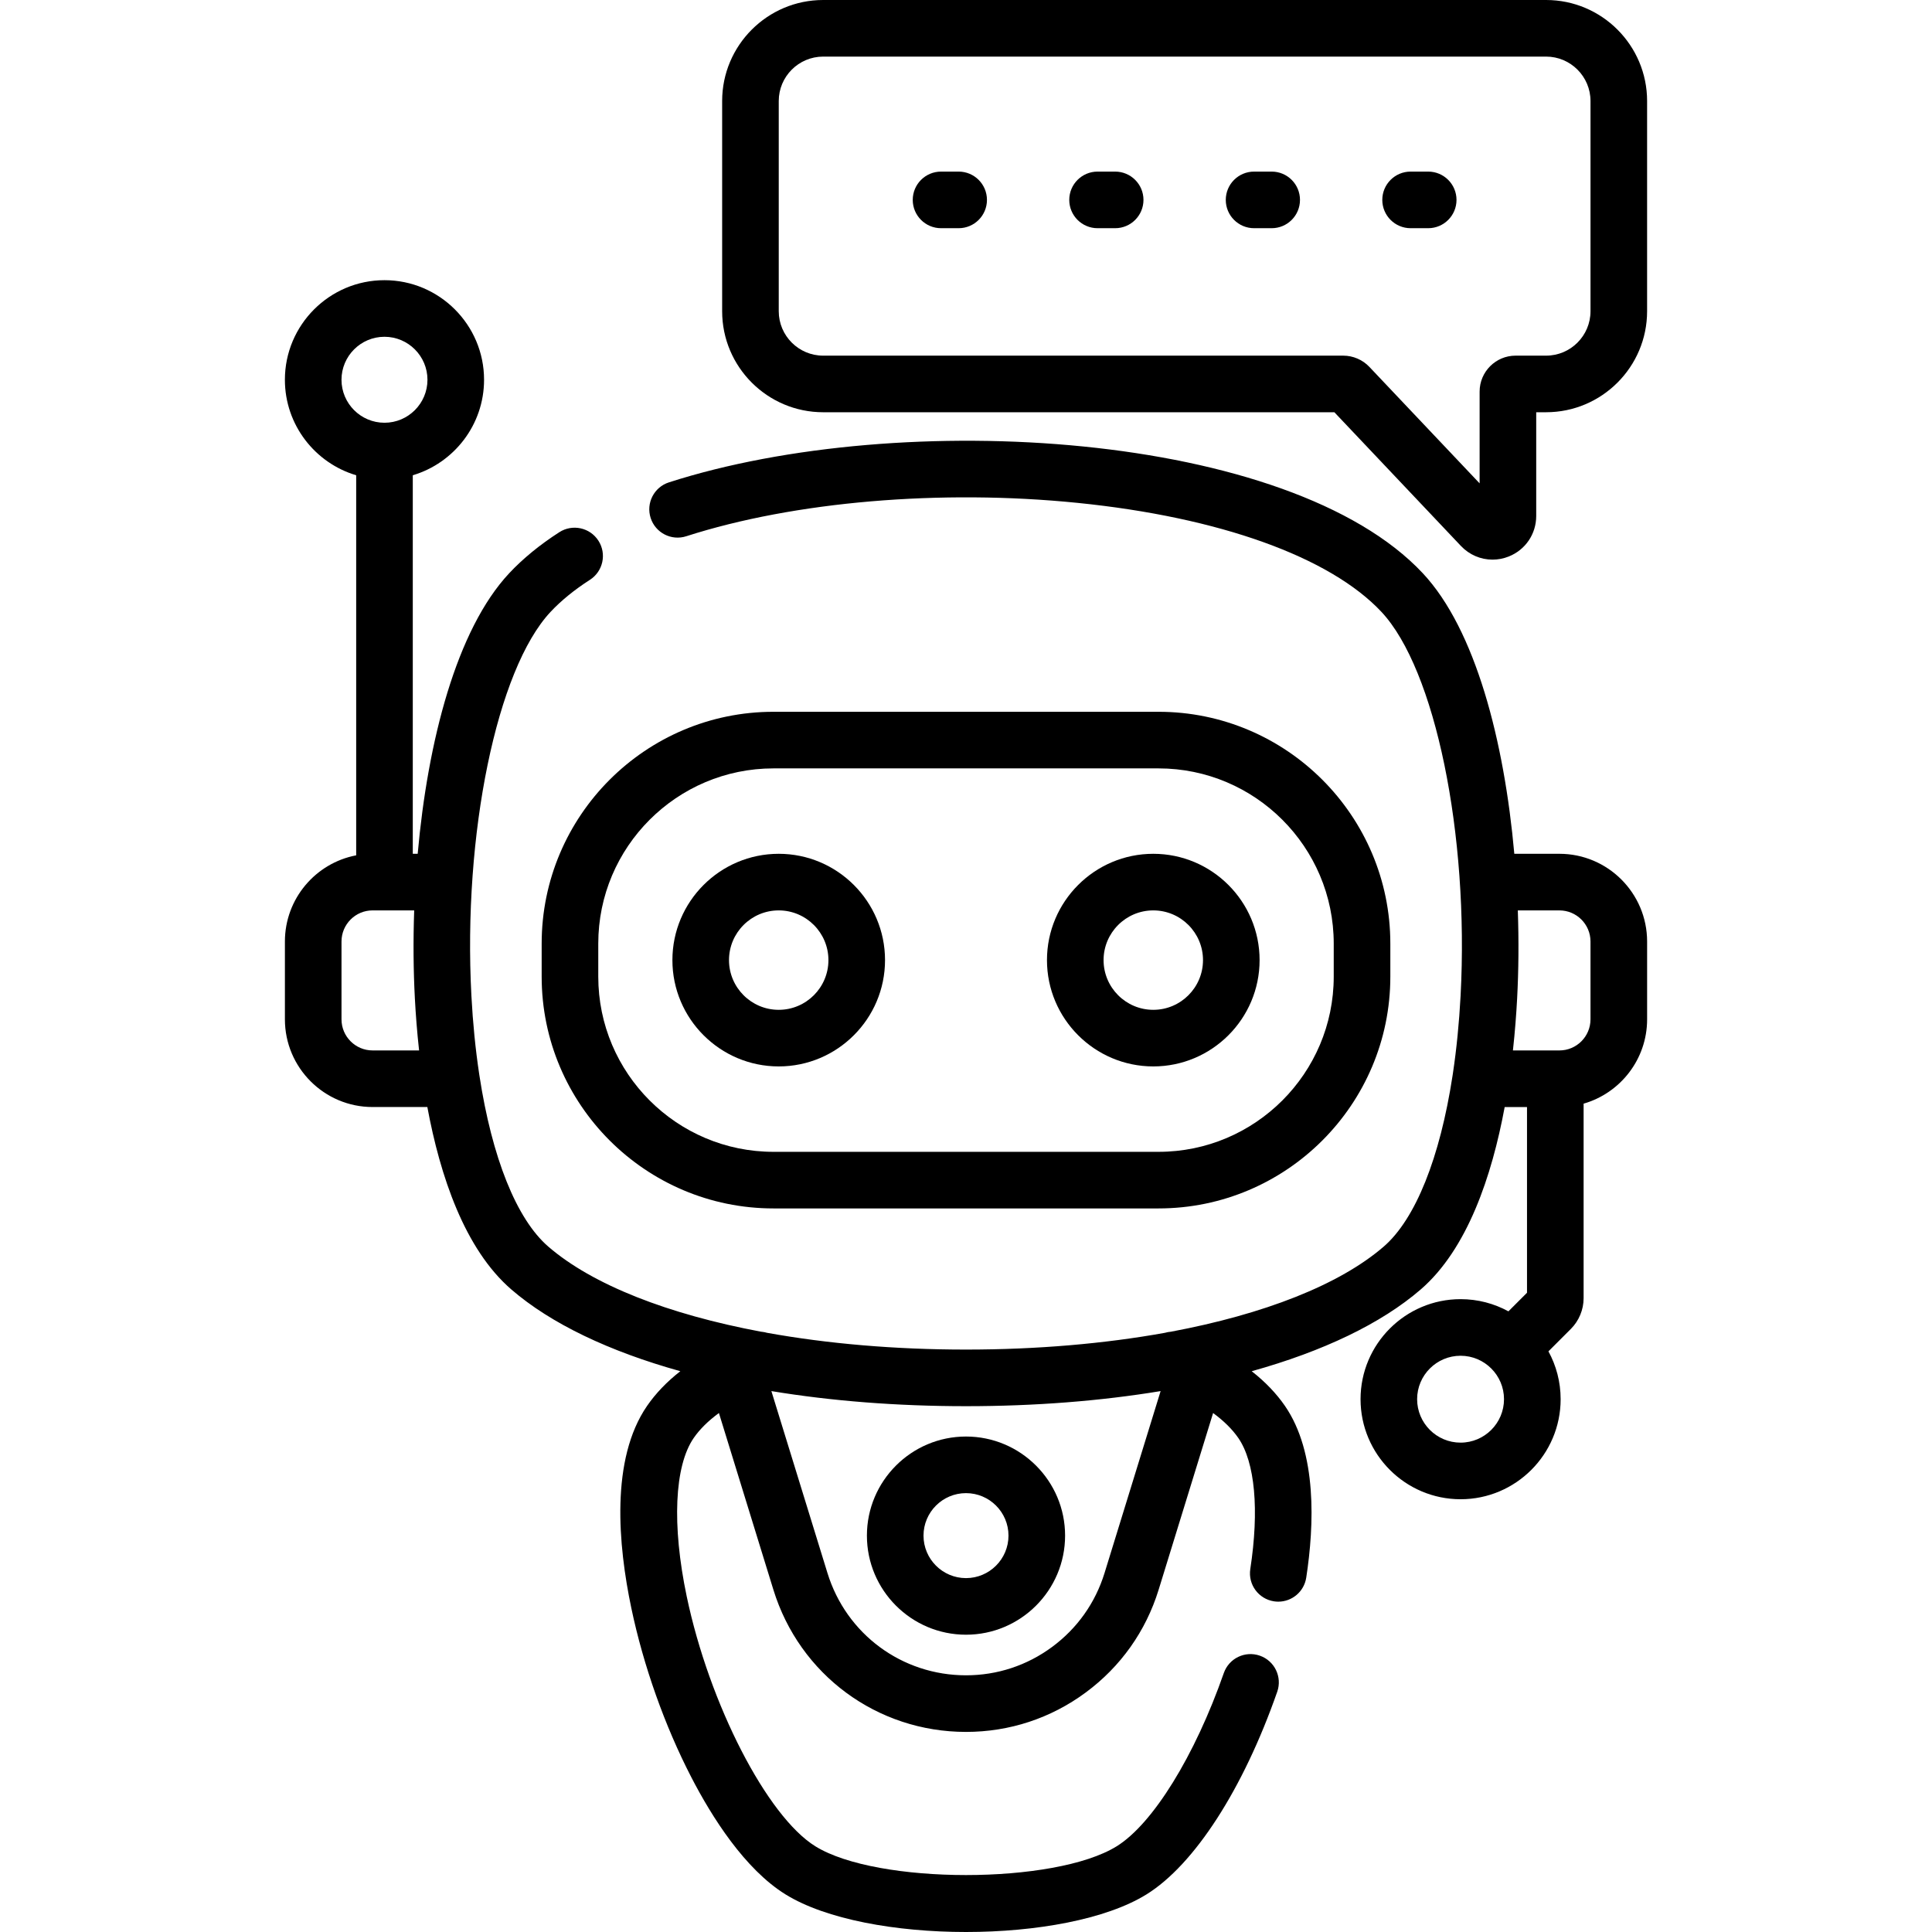
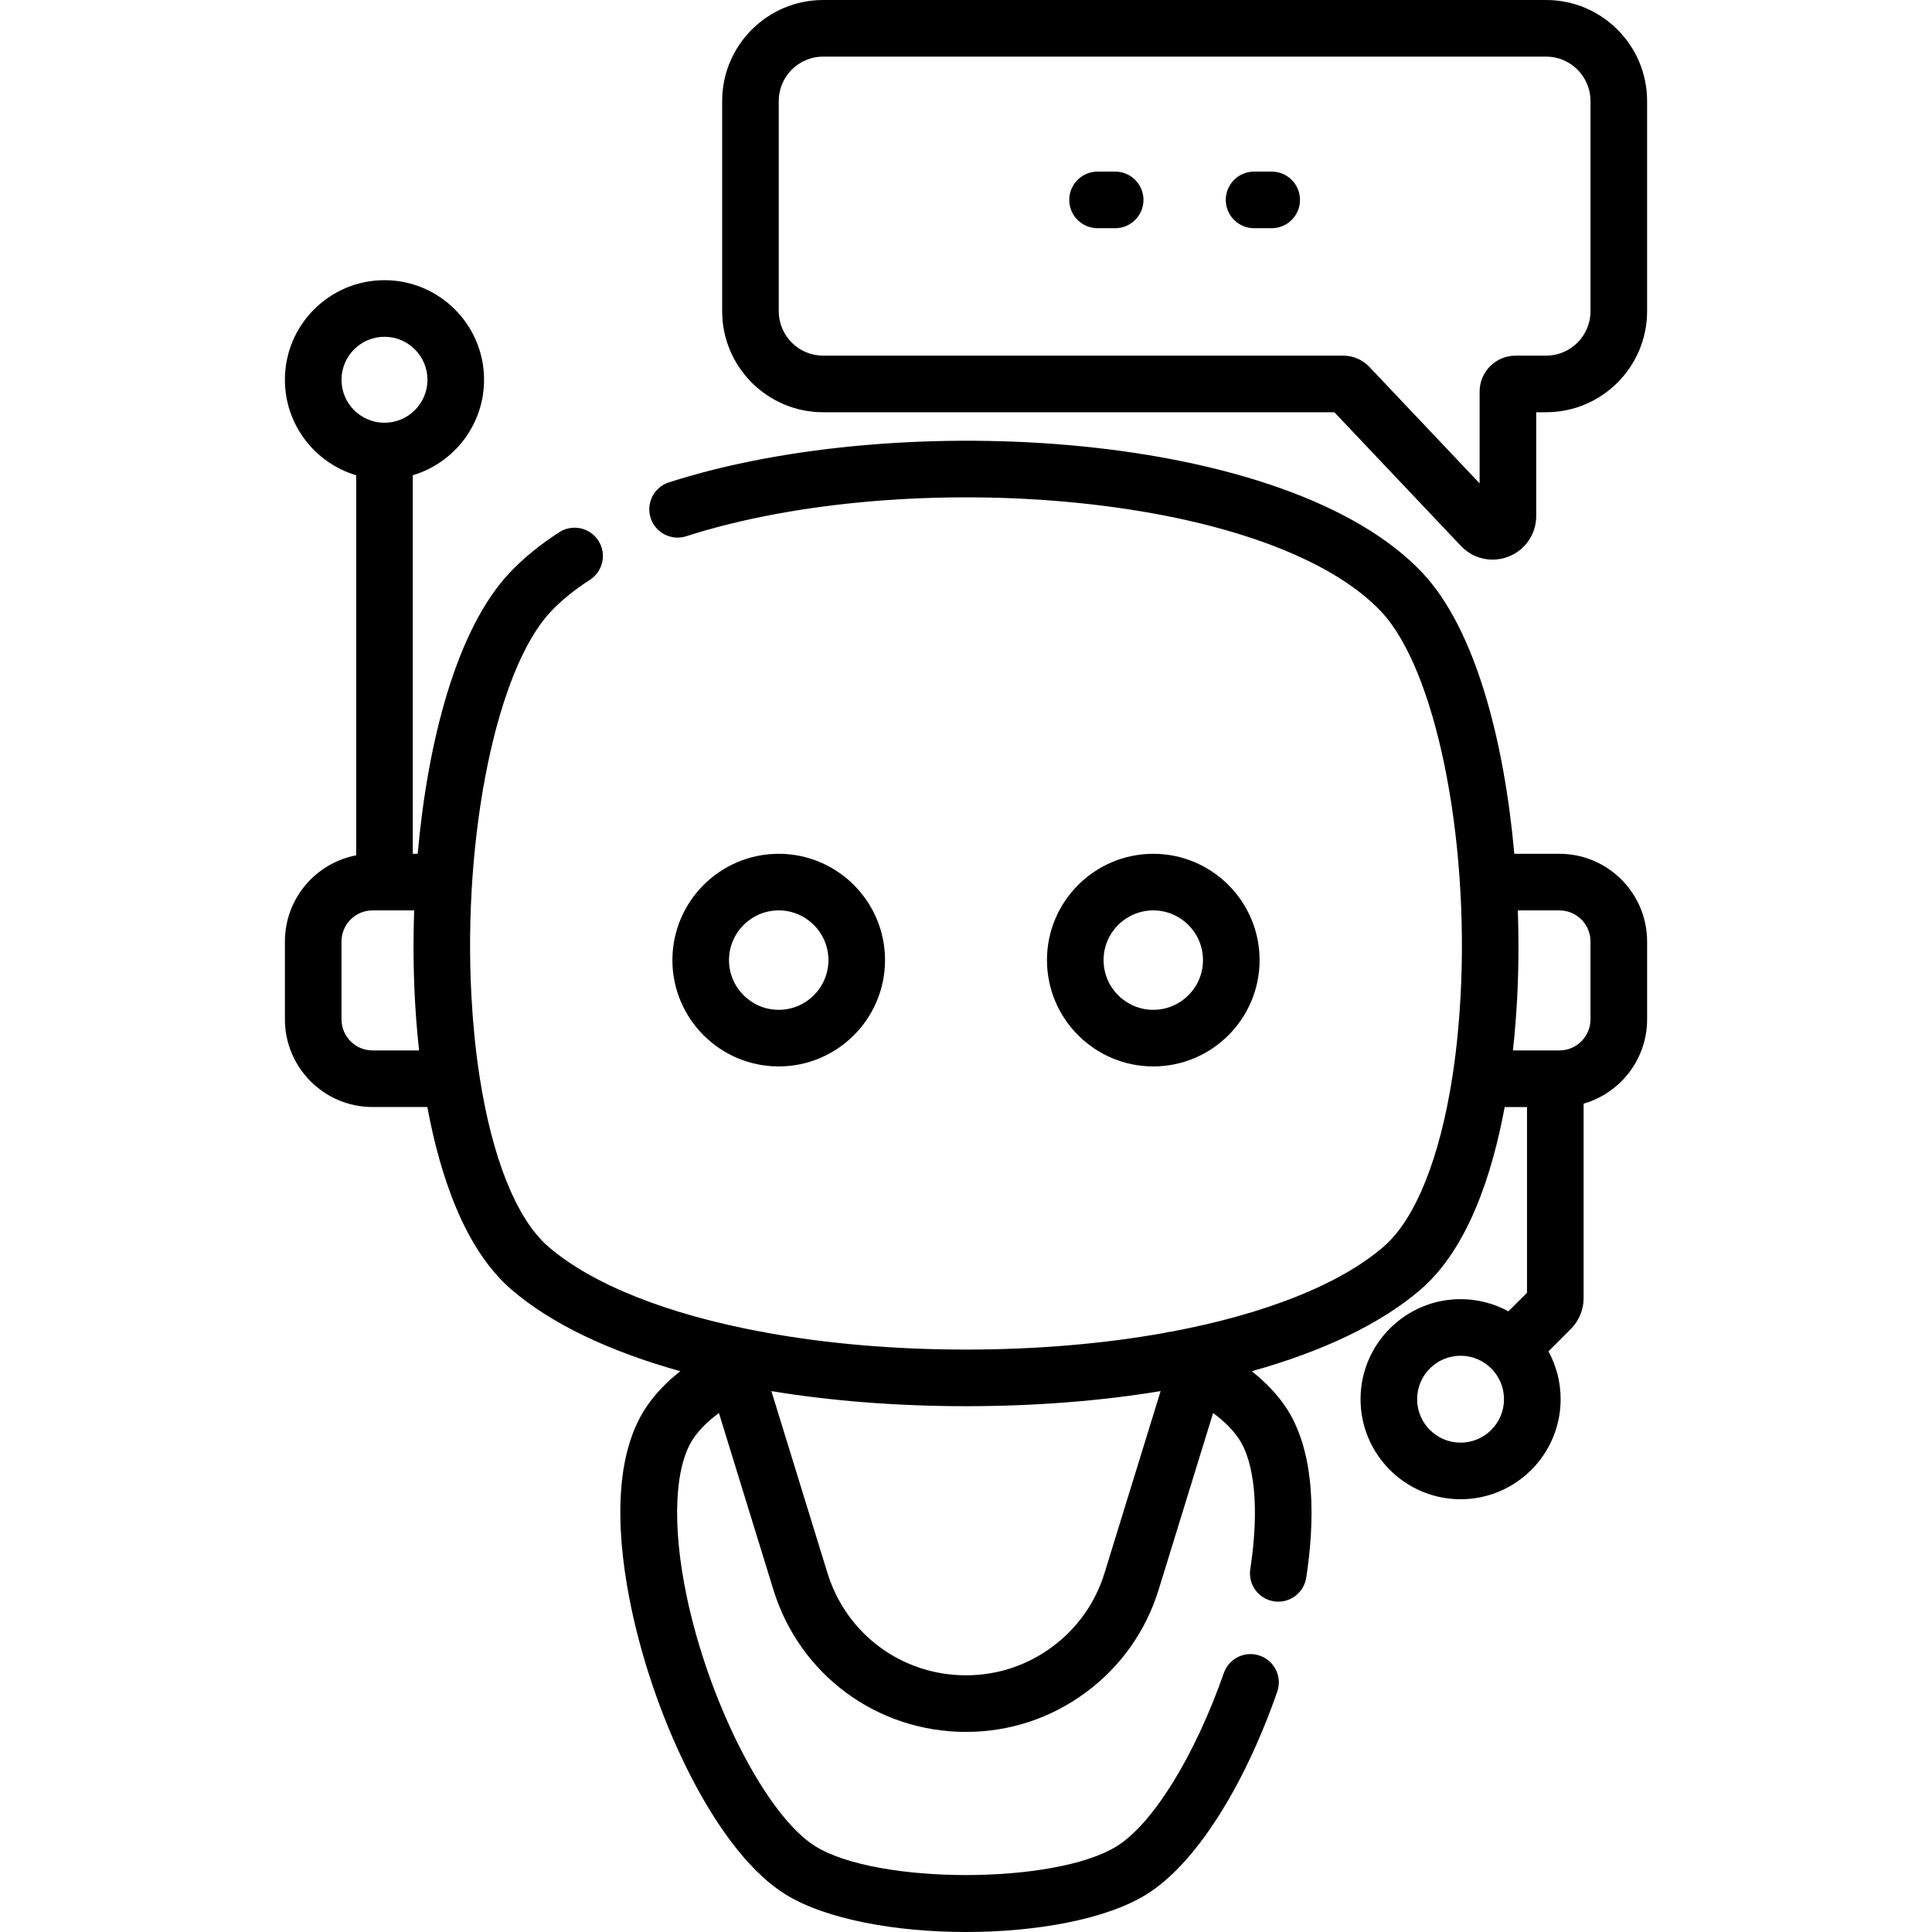
<svg xmlns="http://www.w3.org/2000/svg" width="1024" height="1024" version="1.1" id="Capa_1" x="0px" y="0px" viewBox="0 0 512 512" style="enable-background:new 0 0 512 512;" xml:space="preserve">
  <g>
    <path d="M413.267,226.266h-11.959c-2.66-29.825-10.278-59.425-24.256-74.355c-35.215-37.612-138.086-43.926-199.78-24.078 c-3.943,1.269-6.111,5.494-4.843,9.436c1.269,3.943,5.494,6.113,9.436,4.843c28.621-9.207,67.4-12.512,103.731-8.841 c37.523,3.792,66.867,14.323,80.506,28.891c14.231,15.199,23.246,58.927,20.971,101.714c-0.385,7.24-1.072,14.112-2.03,20.523 c-0.045,0.227-0.081,0.458-0.105,0.691c-3.324,21.663-9.782,37.971-18.261,45.289c-11.715,10.111-31.71,17.92-56.39,22.542 c-0.538,0.04-1.068,0.138-1.58,0.29c-15.984,2.882-33.871,4.441-52.707,4.441c-18.84,0-36.729-1.559-52.715-4.442 c-0.45-0.133-0.914-0.225-1.385-0.272c-0.002,0-0.004,0-0.006,0c-0.055-0.005-0.11-0.01-0.165-0.015 c-0.004,0-0.008-0.001-0.012-0.001c-24.682-4.622-44.679-12.431-56.395-22.543c-8.479-7.318-14.937-23.626-18.261-45.289 c-0.024-0.234-0.06-0.464-0.105-0.691c-0.959-6.411-1.645-13.283-2.03-20.523c-2.275-42.787,6.74-86.515,20.971-101.715 c2.794-2.984,6.307-5.846,10.44-8.505c3.483-2.241,4.491-6.882,2.25-10.365c-2.242-3.484-6.882-4.491-10.365-2.25 c-5.172,3.327-9.638,6.984-13.275,10.868c-13.978,14.929-21.596,44.53-24.256,74.355h-1.299V125.947 c10.909-3.24,18.889-13.358,18.889-25.305c0-14.552-11.839-26.391-26.391-26.391S75.5,86.09,75.5,100.642 c0,11.949,7.981,22.068,18.893,25.306v100.725c-10.742,2.039-18.89,11.502-18.89,22.832v20.63c0,12.814,10.421,23.239,23.23,23.239 h14.518c3.385,18.26,9.876,37.663,22.271,48.361c10.483,9.048,25.905,16.392,44.771,21.648c-3.577,2.803-6.519,5.868-8.806,9.183 c-9.77,14.171-7.671,36.94-4.191,53.547c3.207,15.3,8.862,31.249,15.924,44.909c5.401,10.447,14.118,24.311,24.976,31.028 c10.722,6.633,29.263,9.95,47.804,9.95c18.541,0,37.084-3.317,47.807-9.951c12.711-7.868,25.673-27.952,34.673-53.724 c1.366-3.911-0.697-8.187-4.608-9.553c-3.912-1.368-8.188,0.697-9.553,4.608c-7.668,21.958-18.818,39.98-28.405,45.914 c-16.412,10.155-63.413,10.155-79.827,0c-12.811-7.925-28.113-37.648-34.109-66.257c-3.952-18.851-3.256-34.536,1.858-41.953 c1.602-2.322,3.852-4.543,6.684-6.619l14.435,46.831c6.954,22.536,27.468,37.678,51.046,37.678 c11.511,0,22.482-3.613,31.723-10.445c9.253-6.829,15.934-16.246,19.323-27.235l14.435-46.829c2.833,2.076,5.083,4.298,6.684,6.619 c4.419,6.406,5.575,19.066,3.171,34.733c-0.628,4.094,2.181,7.922,6.275,8.551c0.386,0.059,0.769,0.088,1.147,0.088 c3.64,0,6.835-2.655,7.404-6.363c2.138-13.932,2.894-33.141-5.65-45.526c-2.286-3.314-5.228-6.378-8.804-9.181 c18.865-5.256,34.287-12.6,44.771-21.648c12.395-10.698,18.886-30.101,22.271-48.361h5.918v49.213l-4.929,4.929 c-3.767-2.059-8.086-3.23-12.673-3.23c-14.619,0-26.513,11.894-26.513,26.513s11.894,26.513,26.513,26.513 c14.619,0,26.513-11.894,26.513-26.513c0-4.589-1.172-8.91-3.233-12.678l5.945-5.945c2.146-2.145,3.376-5.11,3.376-8.133v-51.566 c9.707-2.787,16.83-11.748,16.83-22.342v-20.63C436.497,236.691,426.076,226.266,413.267,226.266z M90.5,100.642 c0-6.281,5.11-11.391,11.391-11.391c6.281,0,11.391,5.11,11.391,11.391s-5.11,11.391-11.391,11.391 C95.61,112.033,90.5,106.924,90.5,100.642z M98.733,278.375c-4.538,0-8.23-3.696-8.23-8.24v-20.63c0-4.543,3.692-8.24,8.23-8.24 h11.031c-0.282,8.066-0.211,15.967,0.185,23.408c0.215,4.048,0.562,8.701,1.112,13.701H98.733z M292.712,416.873 c-2.437,7.902-7.242,14.675-13.901,19.589c-6.646,4.914-14.534,7.511-22.811,7.511c-16.957,0-31.711-10.891-36.712-27.099 l-14.863-48.219c15.832,2.614,33.226,3.999,51.575,3.999s35.743-1.385,51.575-3.999L292.712,416.873z M387.065,382.314 c-6.349,0-11.513-5.165-11.513-11.513s5.165-11.513,11.513-11.513c6.349,0,11.513,5.165,11.513,11.513 S393.414,382.314,387.065,382.314z M421.497,270.136c0,4.543-3.692,8.24-8.23,8.24H400.94c0.55-5,0.897-9.653,1.112-13.701 c0.396-7.441,0.467-15.342,0.185-23.408h11.031c4.538,0,8.23,3.696,8.23,8.24V270.136z" />
-     <path d="M143.547,258.813c0,33.874,27.559,61.434,61.433,61.434h102.04c33.874,0,61.433-27.559,61.433-61.434v-8.748 c0-33.874-27.559-61.434-61.433-61.434H204.98c-33.874,0-61.433,27.559-61.433,61.434V258.813z M158.547,250.065 c0-25.604,20.83-46.434,46.433-46.434h102.04c25.604,0,46.433,20.83,46.433,46.434v8.748c0,25.604-20.83,46.434-46.433,46.434 H204.98c-25.604,0-46.433-20.83-46.433-46.434V250.065z" />
    <path d="M305.633,282.613c15.535,0,28.173-12.638,28.173-28.173s-12.638-28.174-28.173-28.174 c-15.535,0-28.174,12.639-28.174,28.174S290.099,282.613,305.633,282.613z M305.633,241.265c7.264,0,13.174,5.91,13.174,13.174 c0,7.264-5.91,13.174-13.174,13.174c-7.264,0-13.174-5.91-13.174-13.174C292.459,247.175,298.369,241.265,305.633,241.265z" />
    <path d="M206.367,282.613c15.535,0,28.174-12.638,28.174-28.173s-12.639-28.174-28.174-28.174s-28.173,12.639-28.173,28.174 S190.832,282.613,206.367,282.613z M206.367,241.265c7.264,0,13.174,5.91,13.174,13.174c0,7.264-5.91,13.174-13.174,13.174 c-7.264,0-13.174-5.91-13.174-13.174C193.193,247.175,199.102,241.265,206.367,241.265z" />
-     <path d="M256,380.695c-14.48,0-26.26,11.78-26.26,26.26c0,14.48,11.78,26.26,26.26,26.26c14.48,0,26.26-11.78,26.26-26.26 C282.26,392.476,270.48,380.695,256,380.695z M256,418.215c-6.209,0-11.26-5.051-11.26-11.26s5.051-11.26,11.26-11.26 c6.209,0,11.26,5.051,11.26,11.26S262.209,418.215,256,418.215z" />
    <path d="M409.727,0H218.149c-14.763,0-26.773,12.011-26.773,26.773v55.704c0,14.763,12.011,26.773,26.773,26.773h135.473 l33.543,35.439c2.236,2.361,5.264,3.621,8.369,3.621c1.44,0,2.898-0.271,4.299-0.83c4.422-1.761,7.28-5.975,7.28-10.736v-27.495 h2.613c14.762,0,26.773-12.011,26.773-26.773V26.773C436.5,12.011,424.489,0,409.727,0z M421.5,82.477 c0,6.492-5.282,11.774-11.773,11.774h-8.085c-5.254,0-9.528,4.274-9.528,9.528v24.318l-29.215-30.866 c-1.791-1.894-4.314-2.98-6.922-2.98H218.149c-6.492,0-11.773-5.282-11.773-11.774V26.773c0-6.492,5.282-11.774,11.774-11.774 h191.578c6.492,0,11.773,5.282,11.773,11.773V82.477z" />
-     <path d="M254.053,45.475h-4.666c-4.142,0-7.5,3.358-7.5,7.5s3.358,7.5,7.5,7.5h4.666c4.142,0,7.5-3.358,7.5-7.5 S258.195,45.475,254.053,45.475z" />
    <path d="M295.532,45.475h-4.666c-4.142,0-7.5,3.358-7.5,7.5s3.358,7.5,7.5,7.5h4.666c4.142,0,7.5-3.358,7.5-7.5 S299.674,45.475,295.532,45.475z" />
    <path d="M337.01,45.475h-4.666c-4.142,0-7.5,3.358-7.5,7.5s3.358,7.5,7.5,7.5h4.666c4.142,0,7.5-3.358,7.5-7.5 S341.152,45.475,337.01,45.475z" />
-     <path d="M378.489,45.475h-4.666c-4.142,0-7.5,3.358-7.5,7.5s3.358,7.5,7.5,7.5h4.666c4.142,0,7.5-3.358,7.5-7.5 S382.631,45.475,378.489,45.475z" />
  </g>
</svg>